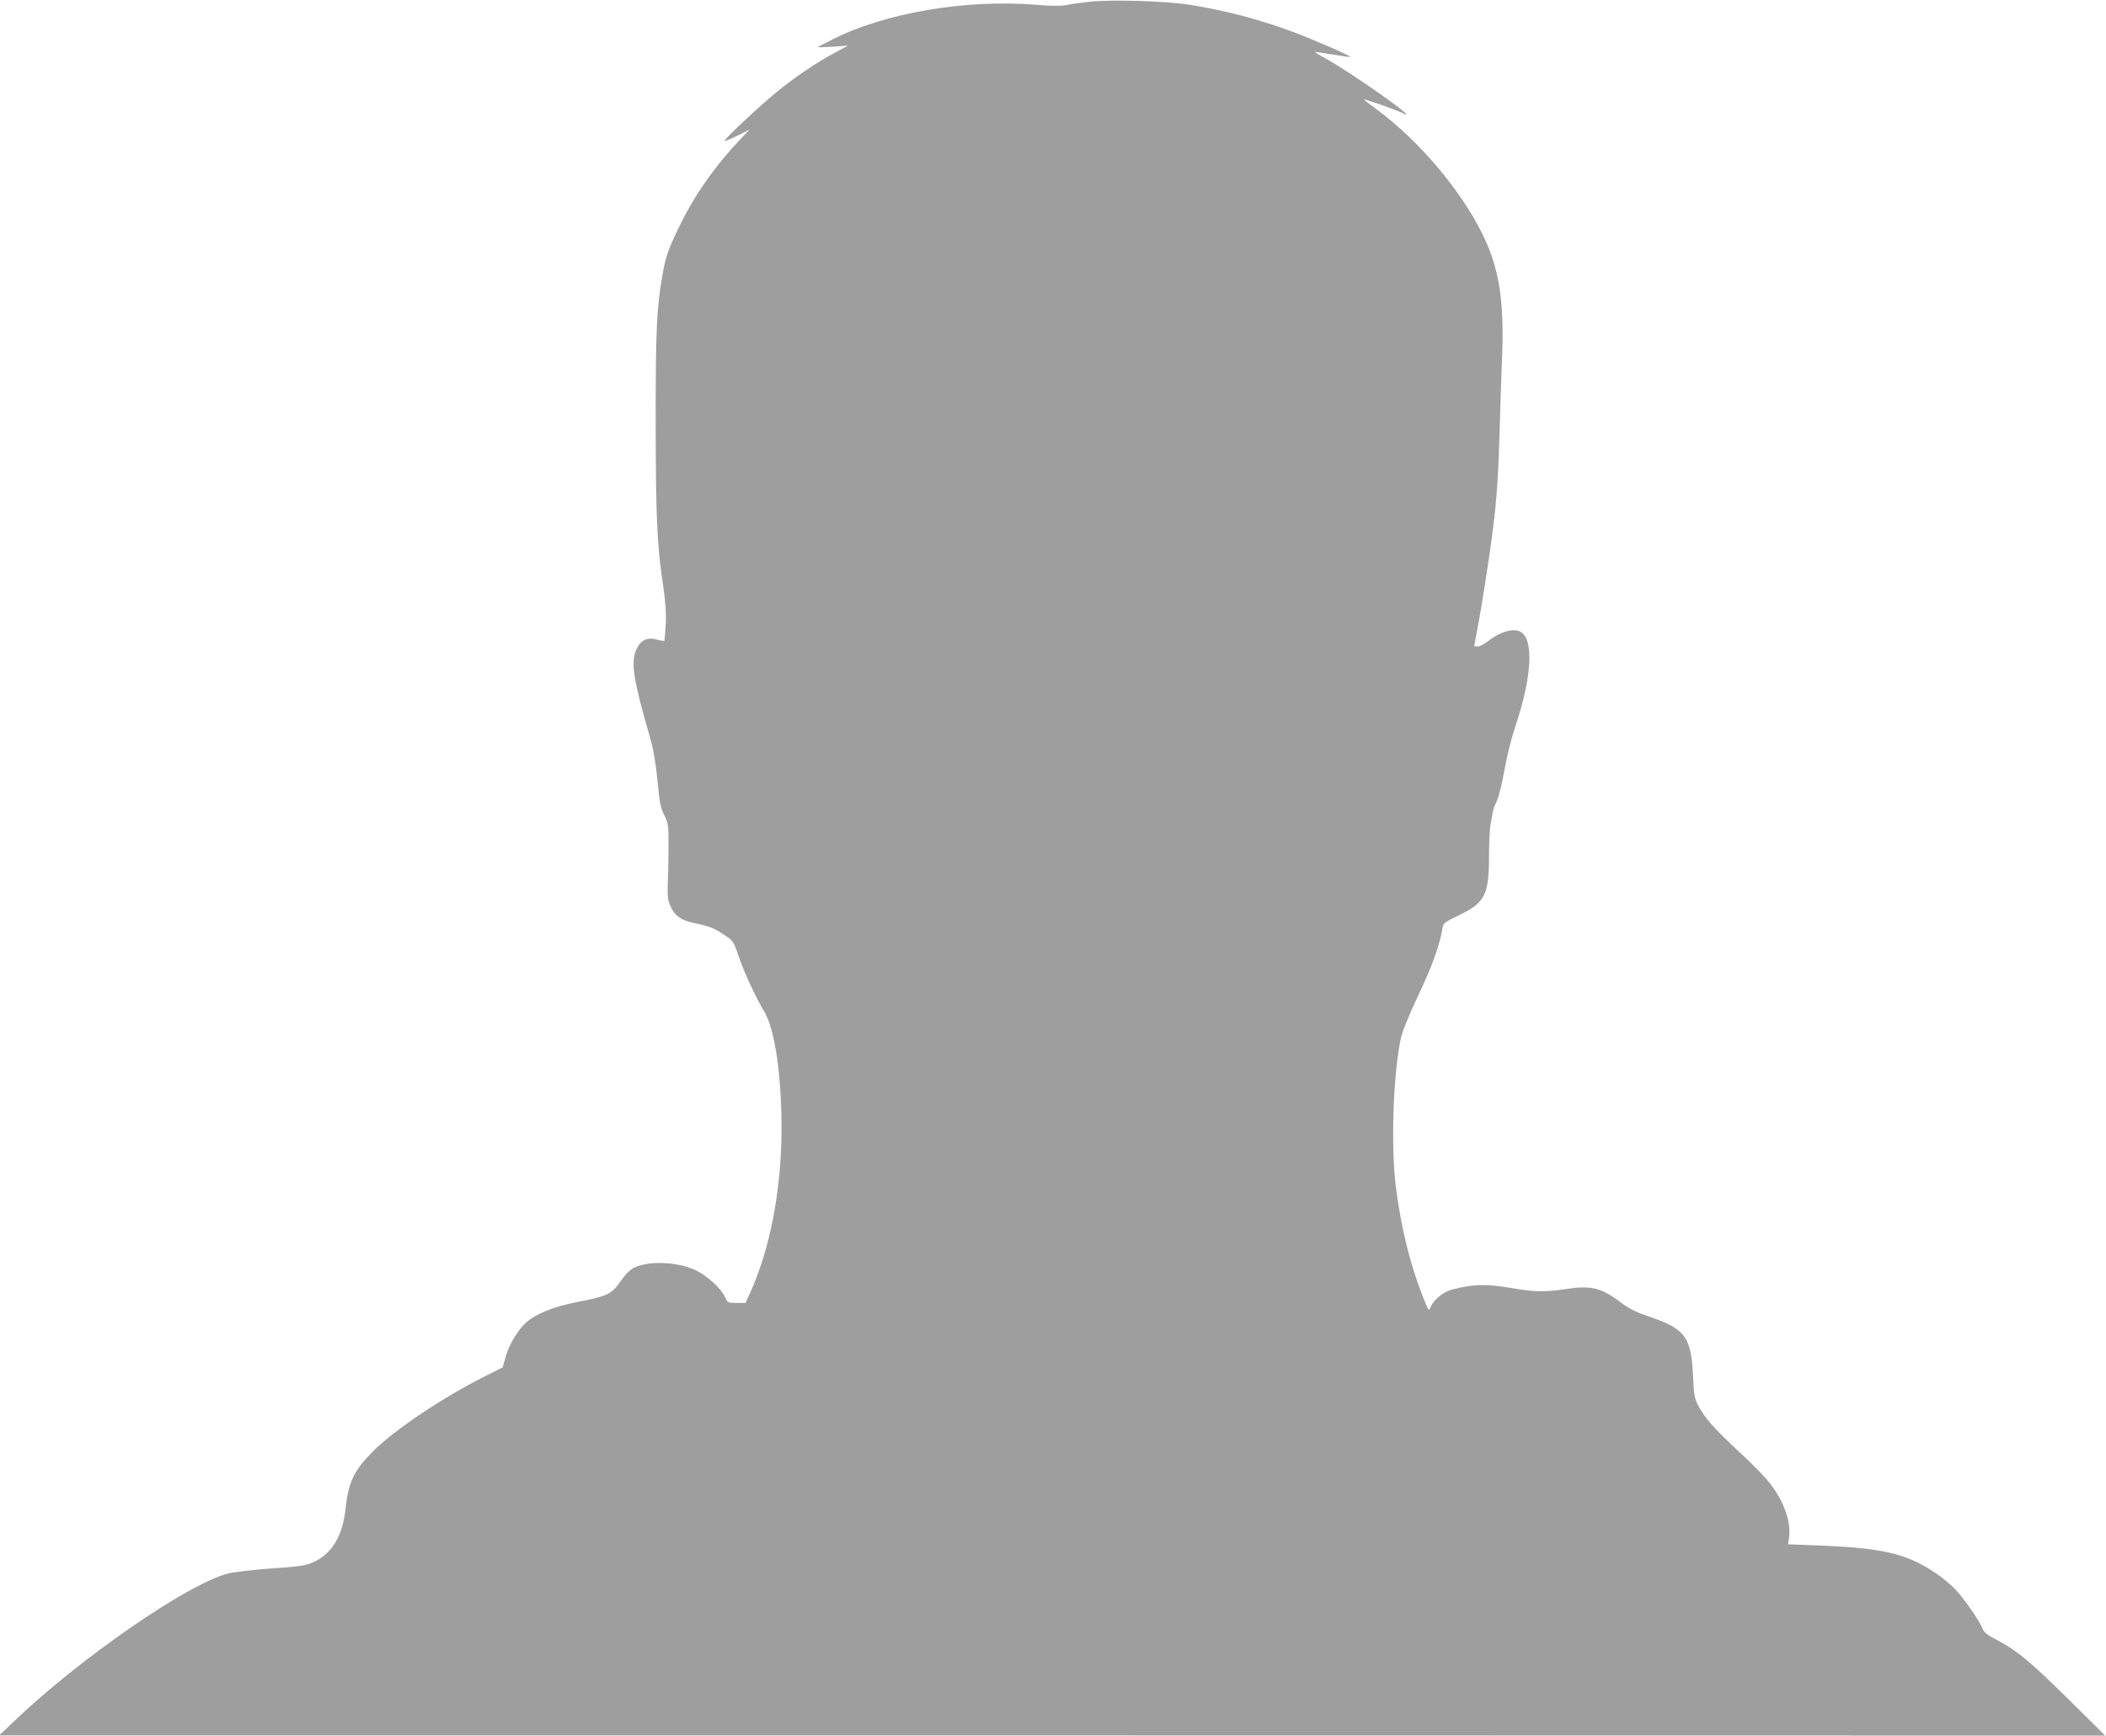
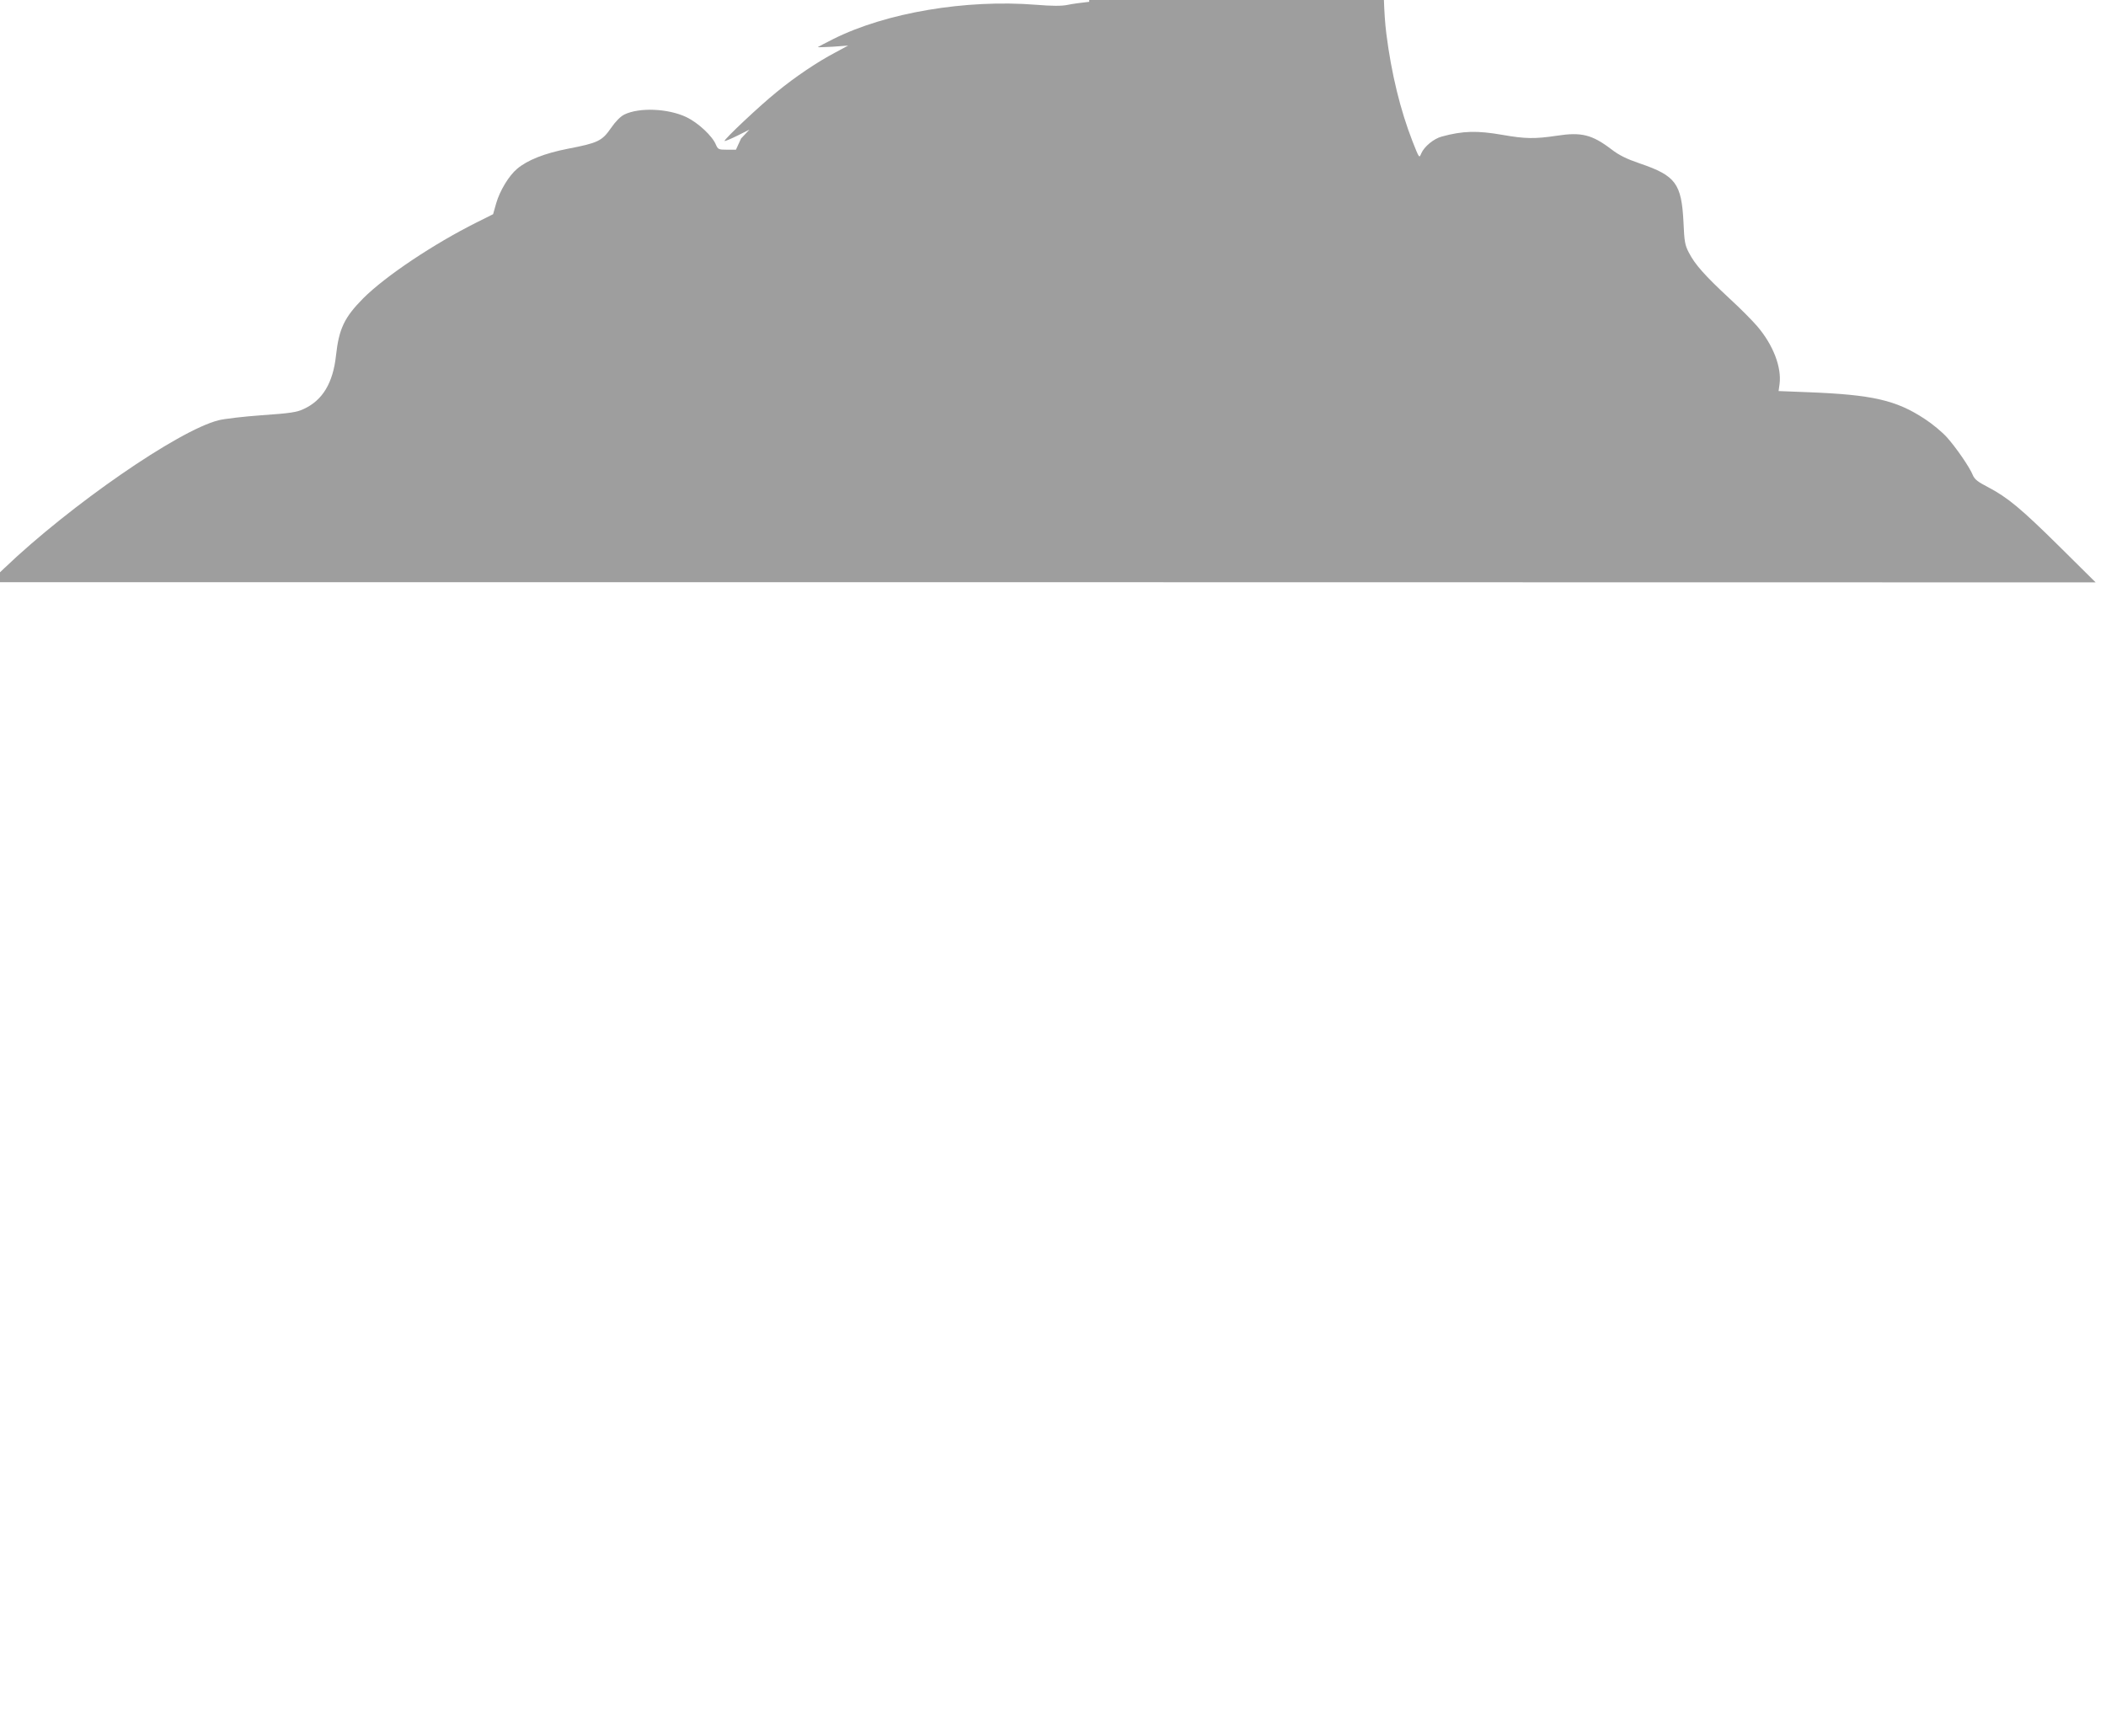
<svg xmlns="http://www.w3.org/2000/svg" version="1.0" width="1280pt" height="1055pt" viewBox="0 0 1280 1055" preserveAspectRatio="xMidYMid meet">
  <g transform="translate(0,1055) scale(0.1,-0.1)" fill="#9e9e9e" stroke="none">
-     <path d="M6620 10539 c-47 -5 -107 -13 -133 -19 -34 -7 -93 -7 -190 1 -427 34 -912 -48 -1232 -208 -49 -25 -92 -47 -94 -49 -2 -2 38 -1 90 2 l94 7 -78 -42 c-107 -56 -244 -148 -356 -240 -102 -82 -324 -291 -317 -298 2 -2 37 12 77 32 l74 37 -51 -54 c-157 -165 -283 -344 -373 -530 -70 -144 -86 -190 -105 -301 -35 -202 -41 -328 -41 -892 1 -585 8 -752 47 -1005 14 -99 18 -160 14 -229 -3 -52 -7 -95 -8 -97 -2 -1 -22 2 -44 8 -61 17 -101 -3 -127 -61 -34 -77 -17 -188 83 -531 21 -73 35 -153 46 -264 12 -132 19 -167 41 -210 24 -47 26 -61 26 -171 0 -66 -1 -169 -4 -230 -3 -96 -1 -116 18 -157 25 -56 64 -83 143 -99 92 -19 118 -29 179 -70 58 -38 60 -42 87 -122 31 -96 108 -262 159 -346 64 -106 105 -383 105 -711 0 -367 -69 -729 -188 -992 l-31 -68 -54 0 c-52 0 -55 2 -68 31 -21 52 -108 133 -179 167 -112 53 -286 60 -377 16 -24 -12 -53 -41 -82 -83 -54 -78 -79 -90 -261 -125 -143 -28 -246 -69 -309 -122 -50 -42 -105 -133 -127 -209 l-19 -67 -100 -50 c-262 -131 -555 -327 -689 -461 -115 -116 -148 -185 -166 -349 -18 -166 -82 -272 -196 -324 -42 -20 -82 -26 -255 -38 -112 -8 -231 -22 -264 -31 -244 -62 -899 -515 -1300 -898 l-90 -86 6400 0 6400 -1 -220 218 c-234 231 -314 298 -436 362 -59 30 -80 47 -90 71 -20 50 -102 168 -158 231 -29 32 -89 82 -134 111 -174 115 -319 148 -711 163 l-178 7 6 43 c13 101 -38 236 -135 350 -27 32 -105 111 -174 174 -144 134 -206 203 -242 274 -24 45 -28 67 -33 186 -12 234 -47 282 -264 356 -82 28 -127 50 -175 87 -117 89 -182 105 -331 82 -135 -20 -191 -19 -329 5 -155 27 -241 25 -370 -10 -49 -13 -107 -61 -125 -103 -12 -30 -12 -30 -53 74 -74 190 -128 410 -159 654 -31 247 -17 681 30 903 9 41 48 139 104 257 84 176 133 311 148 407 6 38 9 40 108 88 152 74 176 124 176 354 0 78 4 167 10 197 5 30 11 63 13 74 1 11 12 40 24 65 12 25 33 110 47 190 14 80 43 198 66 264 101 302 114 531 31 576 -45 24 -126 -1 -201 -60 -21 -16 -47 -30 -59 -30 -12 0 -21 1 -21 3 0 1 9 47 19 102 25 127 76 454 95 610 24 186 34 349 41 615 4 135 10 322 14 415 14 323 -12 520 -93 706 -122 282 -397 616 -678 821 -38 27 -68 51 -68 53 0 6 199 -64 232 -81 136 -70 -298 238 -464 330 -38 21 -68 39 -68 40 0 2 48 -5 107 -15 59 -10 108 -17 110 -15 6 6 -243 114 -367 159 -207 75 -397 124 -610 158 -145 23 -478 33 -610 18z" />
+     <path d="M6620 10539 c-47 -5 -107 -13 -133 -19 -34 -7 -93 -7 -190 1 -427 34 -912 -48 -1232 -208 -49 -25 -92 -47 -94 -49 -2 -2 38 -1 90 2 l94 7 -78 -42 c-107 -56 -244 -148 -356 -240 -102 -82 -324 -291 -317 -298 2 -2 37 12 77 32 l74 37 -51 -54 l-31 -68 -54 0 c-52 0 -55 2 -68 31 -21 52 -108 133 -179 167 -112 53 -286 60 -377 16 -24 -12 -53 -41 -82 -83 -54 -78 -79 -90 -261 -125 -143 -28 -246 -69 -309 -122 -50 -42 -105 -133 -127 -209 l-19 -67 -100 -50 c-262 -131 -555 -327 -689 -461 -115 -116 -148 -185 -166 -349 -18 -166 -82 -272 -196 -324 -42 -20 -82 -26 -255 -38 -112 -8 -231 -22 -264 -31 -244 -62 -899 -515 -1300 -898 l-90 -86 6400 0 6400 -1 -220 218 c-234 231 -314 298 -436 362 -59 30 -80 47 -90 71 -20 50 -102 168 -158 231 -29 32 -89 82 -134 111 -174 115 -319 148 -711 163 l-178 7 6 43 c13 101 -38 236 -135 350 -27 32 -105 111 -174 174 -144 134 -206 203 -242 274 -24 45 -28 67 -33 186 -12 234 -47 282 -264 356 -82 28 -127 50 -175 87 -117 89 -182 105 -331 82 -135 -20 -191 -19 -329 5 -155 27 -241 25 -370 -10 -49 -13 -107 -61 -125 -103 -12 -30 -12 -30 -53 74 -74 190 -128 410 -159 654 -31 247 -17 681 30 903 9 41 48 139 104 257 84 176 133 311 148 407 6 38 9 40 108 88 152 74 176 124 176 354 0 78 4 167 10 197 5 30 11 63 13 74 1 11 12 40 24 65 12 25 33 110 47 190 14 80 43 198 66 264 101 302 114 531 31 576 -45 24 -126 -1 -201 -60 -21 -16 -47 -30 -59 -30 -12 0 -21 1 -21 3 0 1 9 47 19 102 25 127 76 454 95 610 24 186 34 349 41 615 4 135 10 322 14 415 14 323 -12 520 -93 706 -122 282 -397 616 -678 821 -38 27 -68 51 -68 53 0 6 199 -64 232 -81 136 -70 -298 238 -464 330 -38 21 -68 39 -68 40 0 2 48 -5 107 -15 59 -10 108 -17 110 -15 6 6 -243 114 -367 159 -207 75 -397 124 -610 158 -145 23 -478 33 -610 18z" />
  </g>
</svg>